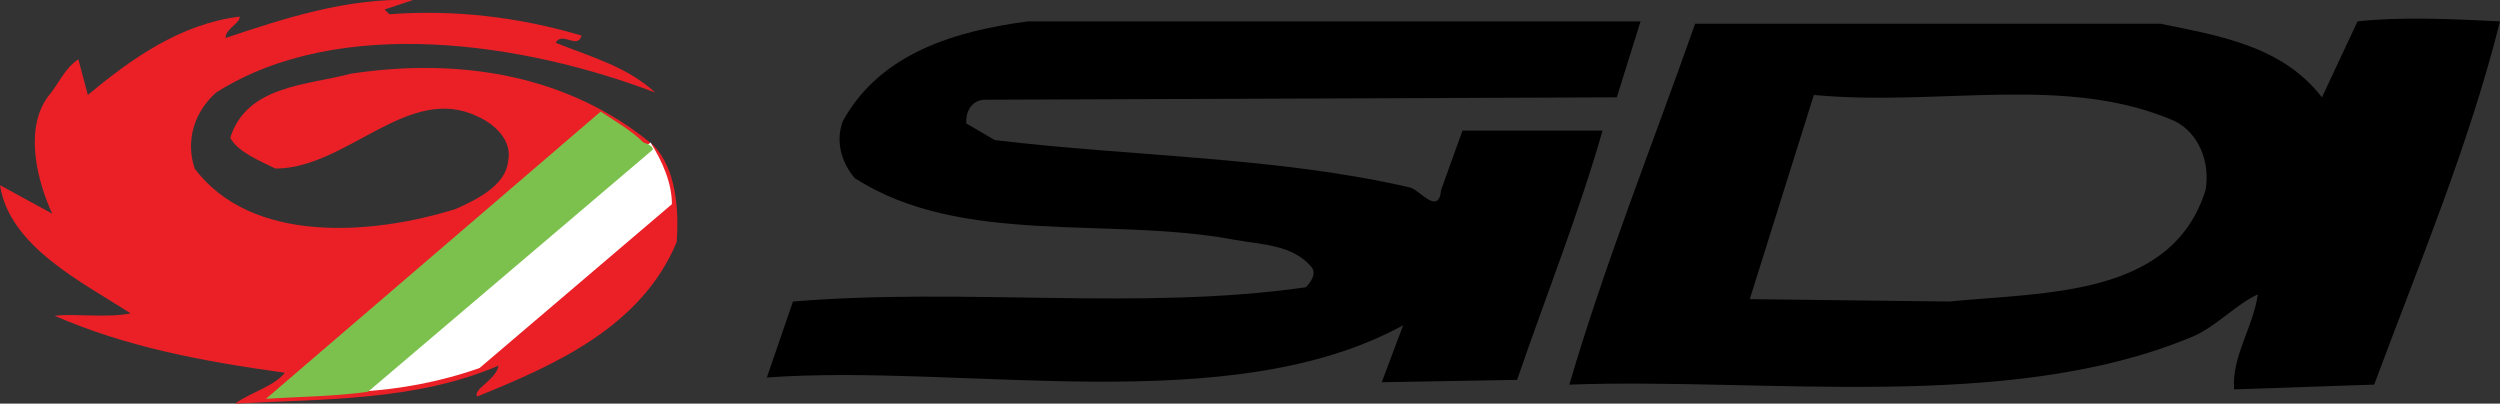
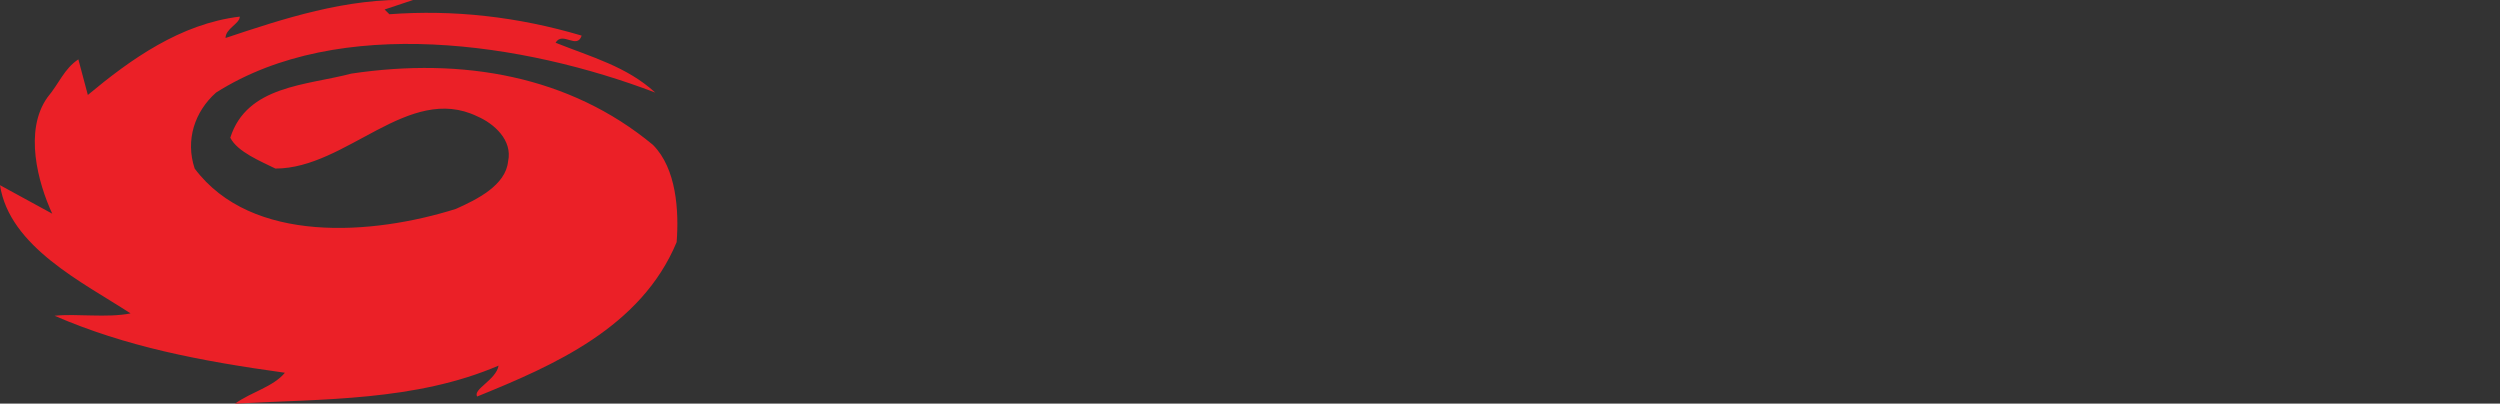
<svg xmlns="http://www.w3.org/2000/svg" version="1.1" id="SIDI" x="0px" y="0px" viewBox="0 0 105.3 17" style="enable-background:new 0 0 105.3 17;" xml:space="preserve">
  <rect x="0" y="0" width="105.3" height="17" fill="#333333" stroke="none" />
  <style type="text/css">
	.st0{fill:#EB2027;}
	.st1{fill:#FFFFFF;}
	.st2{fill:#7CC14D;}
</style>
  <title>SIDI</title>
  <g>
    <path class="st0" d="M2.2,9C1.6,7.7,1,5.5,2,4.1c0.5-0.6,0.7-1.2,1.3-1.6L3.7,4c1.8-1.5,3.9-3,6.4-3.3c0,0.3-0.6,0.5-0.6,0.9   c2.4-0.8,5.1-1.7,7.9-1.6l-1.2,0.4l0.2,0.2c2.7-0.2,5.4,0.1,8.1,0.9c-0.2,0.6-0.8-0.2-1.1,0.3c1.5,0.6,3,1,4.2,2.1   c-5.5-2.1-13.3-3.3-18.5,0c-0.9,0.8-1.3,2-0.9,3.2c2.4,3.2,7.5,2.8,11,1.7c0.9-0.4,2.1-1,2.2-2c0.2-0.9-0.6-1.6-1.3-1.9   c-2.9-1.4-5.5,2.2-8.5,2.2C11,6.8,10,6.4,9.7,5.8c0.7-2.2,3.2-2.2,5.1-2.7c4.7-0.7,9.2,0.1,12.7,3c1,1,1.1,2.8,1,4.1   c-1.5,3.6-5.2,5.2-8.4,6.5c-0.2-0.3,0.8-0.7,0.9-1.3c-3.5,1.5-7.4,1.4-11.1,1.6c0.7-0.5,1.6-0.7,2.1-1.3c-3.6-0.5-6.7-1.1-9.7-2.4   c0.9-0.1,2.2,0.1,3.2-0.1c-2-1.3-5.1-2.8-5.5-5.4L2.2,9L2.2,9z" />
-     <path class="st1" d="M28.3,8.6l-8.1,6.9c-1.7,0.6-3.4,0.9-5.1,1L27.4,6C27.9,6.8,28.3,7.7,28.3,8.6z" />
-     <path class="st2" d="M27.5,6.3l-12,10.2c-1.4,0.2-2.8,0.2-4.3,0.3L25.3,4.7c0.6,0.4,1.3,0.8,1.8,1.3C27.4,6.1,27.5,6.2,27.5,6.3   L27.5,6.3z" />
-     <path d="M33.4,12.7c7.3-0.6,14.6,0.4,21.6-0.6c0.2-0.2,0.5-0.6,0.2-0.9c-0.8-0.9-2.1-0.9-3.2-1.1c-5.3-1-11.5,0.3-16-2.6   c-0.6-0.7-0.8-1.6-0.5-2.4c1.6-2.9,4.8-3.8,7.8-4.2h25.8l-1,3.2L41.5,4.2c-0.5,0-0.8,0.4-0.8,0.9v0.1l1.2,0.7   c5.8,0.7,11.9,0.7,17.5,2C59.8,8,60.6,9.1,60.7,8l0.9-2.5h5.9c-1,3.5-2.4,7-3.6,10.5l-5.7,0.1l0.9-2.4c-7.3,4-18.5,1.6-26.8,2.2   L33.4,12.7z" />
-     <path d="M99.3,0.9l-1.5,3.2C96.1,1.9,93.4,1.5,91,1H71.4l0,0c-1.8,5.1-3.8,10.1-5.3,15.2c8.3-0.3,18.5,1.2,26.2-2   c1-0.4,1.9-1.4,2.8-1.8c-0.2,1.4-1.1,2.6-1,4l5.9-0.2c1.9-5.1,4-10.1,5.3-15.3C103.3,0.8,101.1,0.7,99.3,0.9z M92.9,8   c-1.4,4.5-6.7,4.3-10.8,4.7l-8.4-0.1L76.4,4C81.7,4.5,87,3.1,91.6,5.1C92.6,5.6,93.1,6.8,92.9,8z" />
  </g>
</svg>